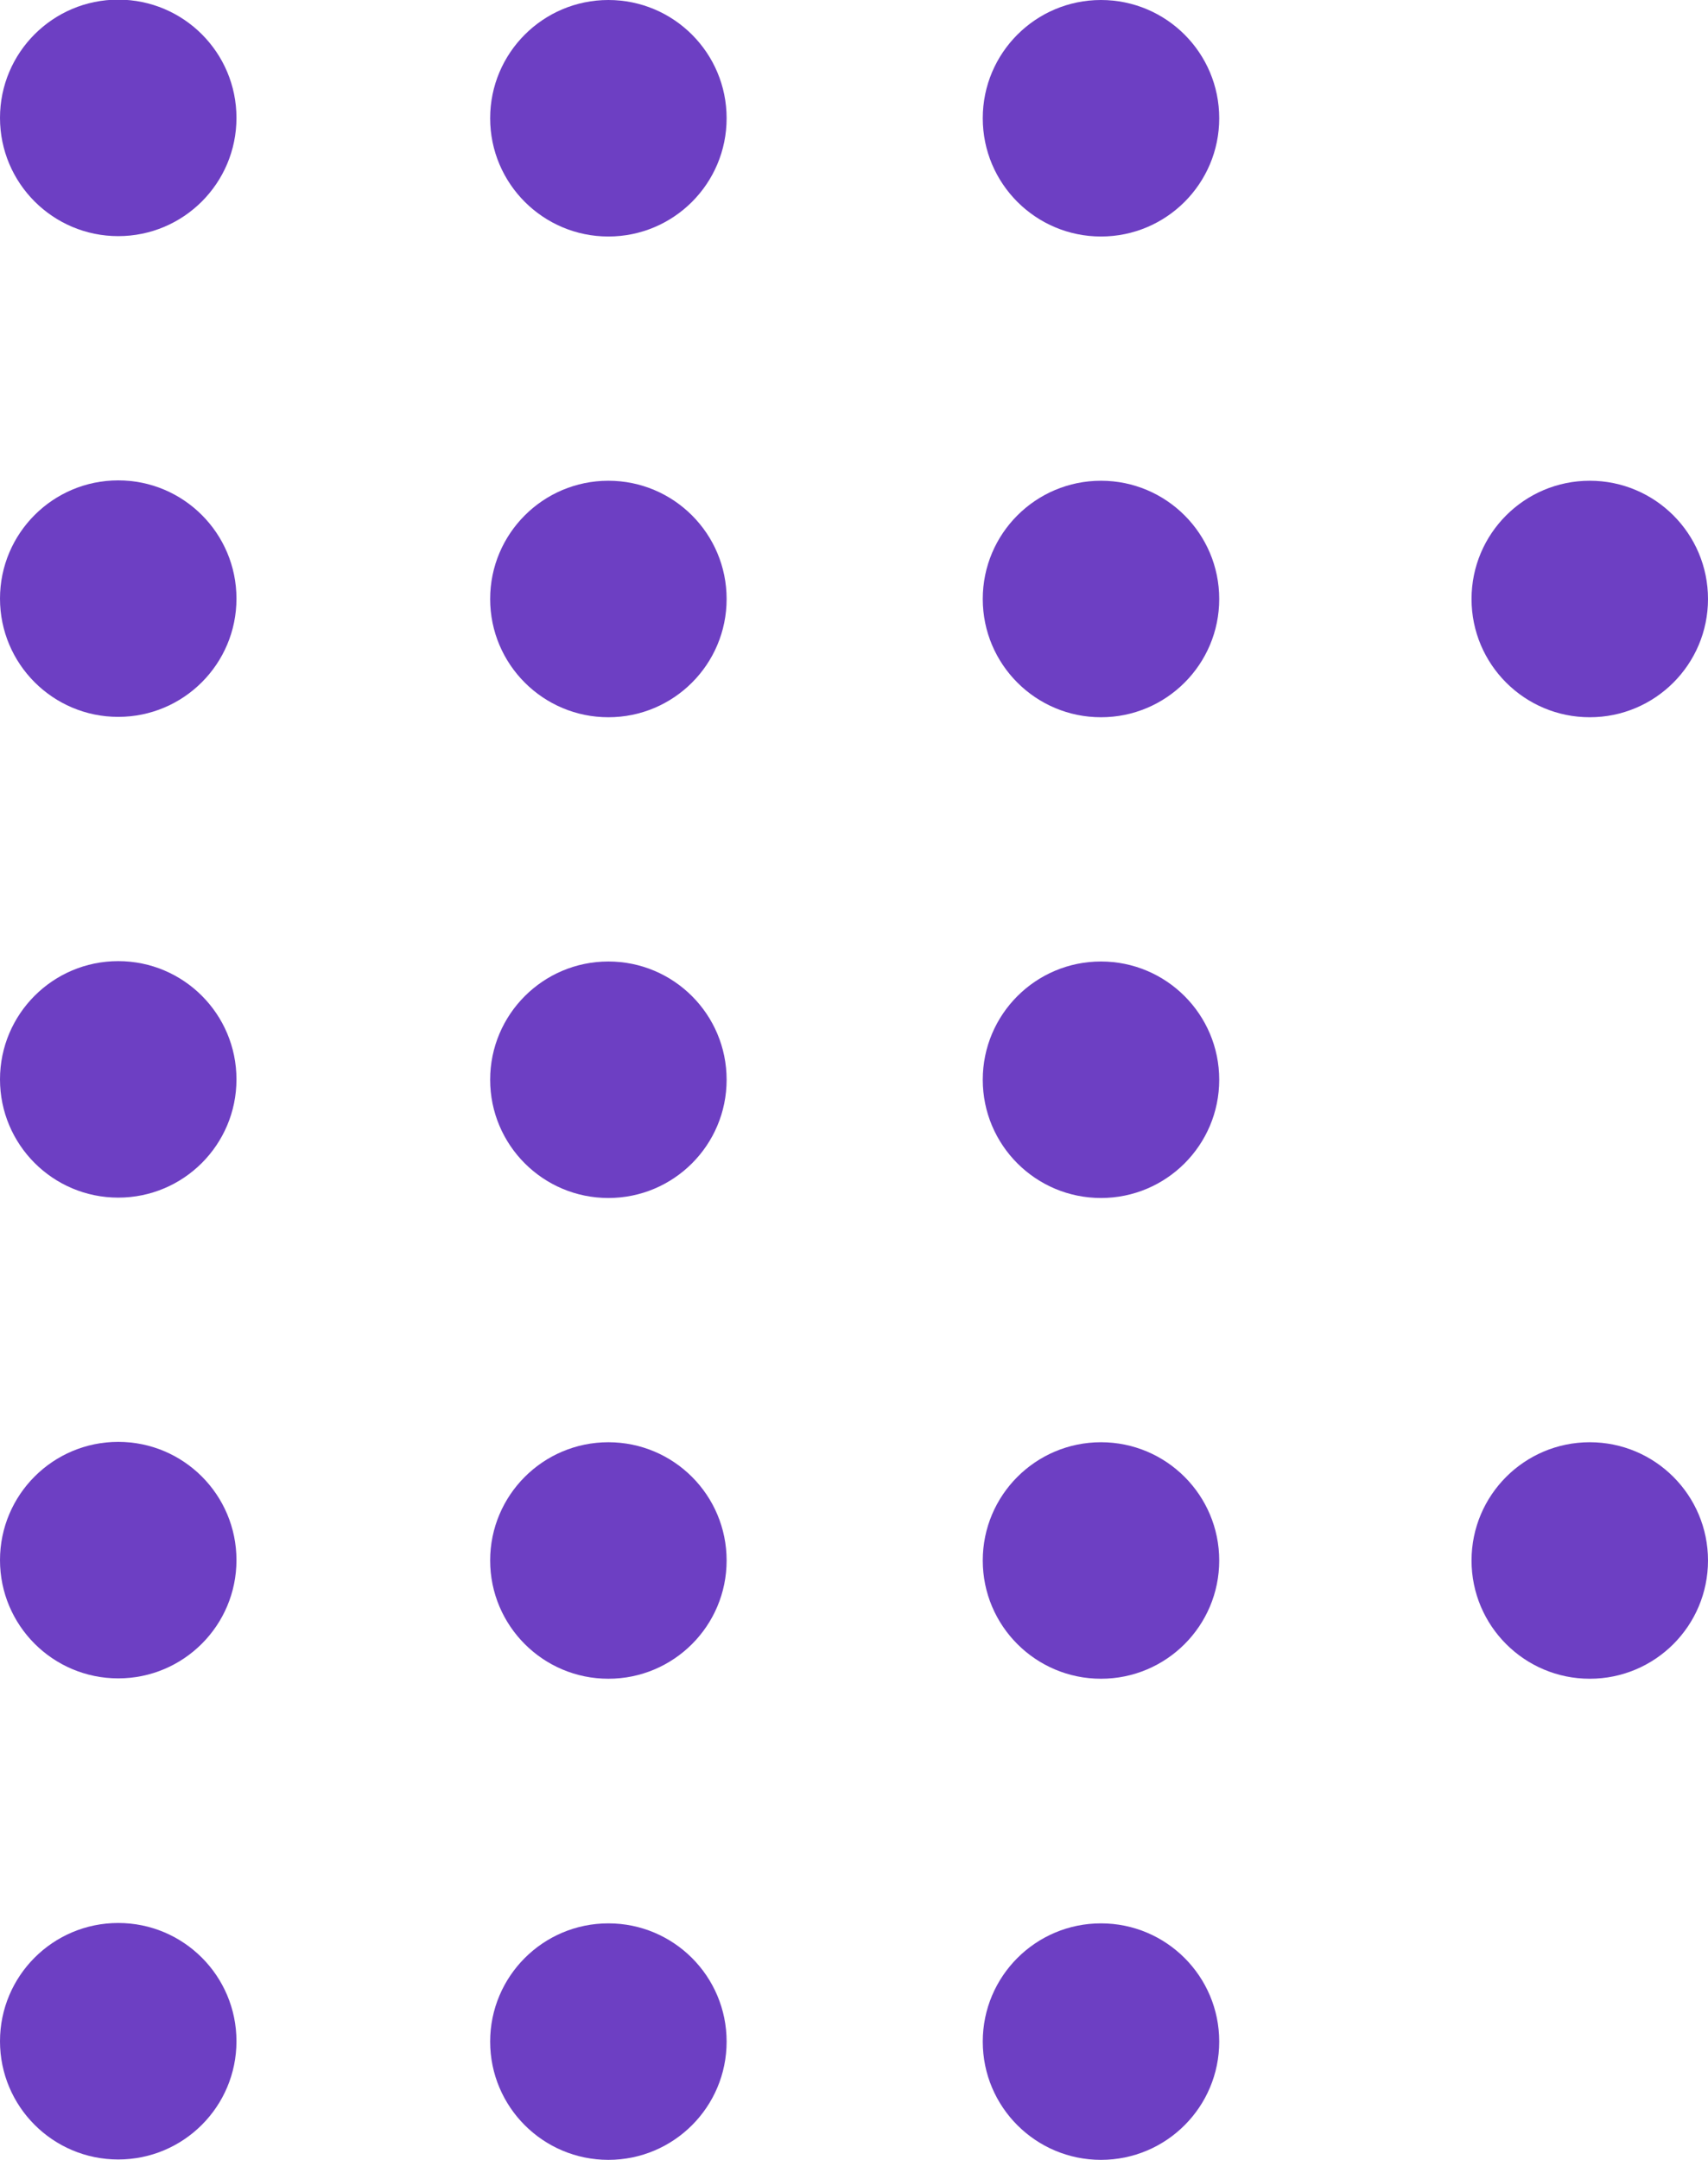
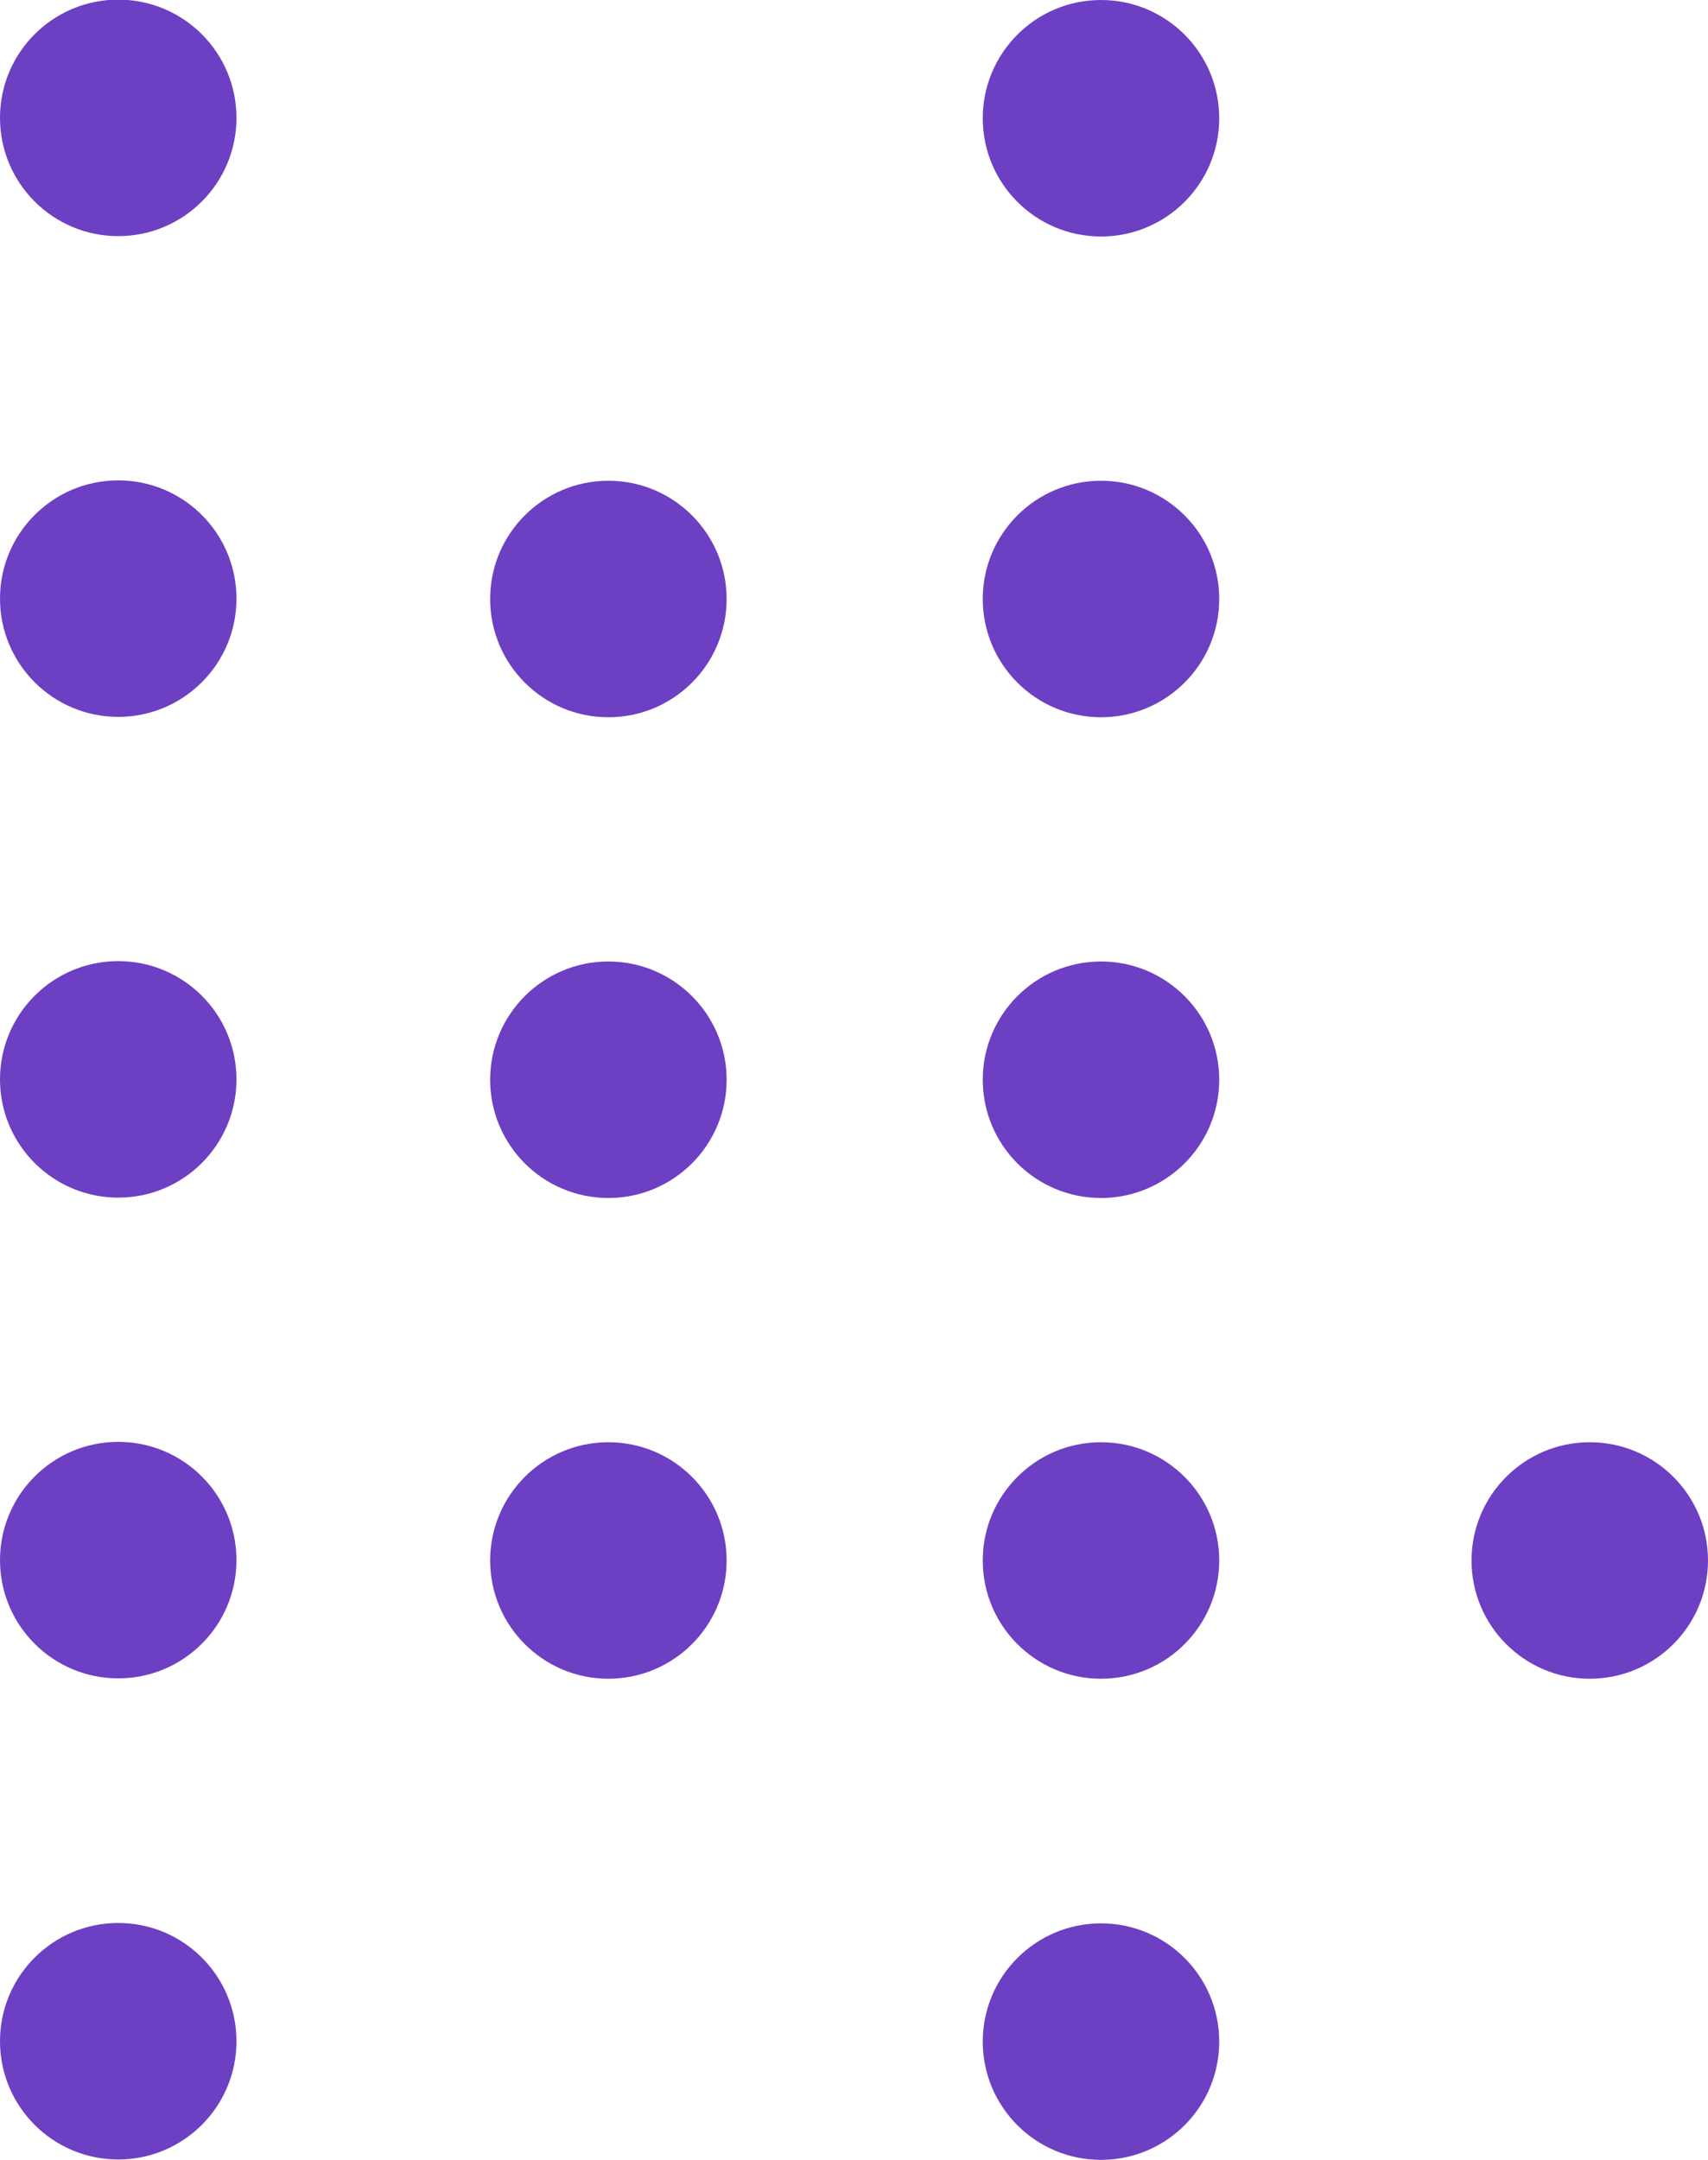
<svg xmlns="http://www.w3.org/2000/svg" width="200" height="252.864" version="1.1" viewBox="0 0 200 252.864">
  <g>
    <g id="Layer_1">
      <g>
        <path d="M13.845,56.24c-7.646,0-13.845,6.198-13.845,13.844s6.198,13.844,13.845,13.844,13.844-6.198,13.844-13.844-6.198-13.844-13.844-13.844Z" fill="#6d3fc3" />
        <path d="M13.845-.043C6.198-.043,0,6.155,0,13.801s6.198,13.844,13.845,13.844,13.844-6.198,13.844-13.844S21.491-.043,13.845-.043Z" fill="#6d3fc3" />
        <path d="M13.845,168.806c-7.646,0-13.845,6.198-13.845,13.844s6.198,13.844,13.845,13.844,13.844-6.198,13.844-13.844-6.198-13.844-13.844-13.844Z" fill="#6d3fc3" />
        <path d="M13.845,112.523c-7.646,0-13.845,6.198-13.845,13.844s6.198,13.844,13.845,13.844,13.844-6.198,13.844-13.844-6.198-13.844-13.844-13.844Z" fill="#6d3fc3" />
-         <path d="M71.24,56.283c-7.646,0-13.845,6.198-13.845,13.844s6.198,13.844,13.845,13.844,13.844-6.198,13.844-13.844-6.198-13.844-13.844-13.844Z" fill="#6d3fc3" />
-         <path d="M71.24,0c-7.646,0-13.845,6.198-13.845,13.844s6.198,13.844,13.845,13.844,13.844-6.198,13.844-13.844S78.886,0,71.24,0Z" fill="#6d3fc3" />
+         <path d="M71.24,56.283c-7.646,0-13.845,6.198-13.845,13.844s6.198,13.844,13.845,13.844,13.844-6.198,13.844-13.844-6.198-13.844-13.844-13.844" fill="#6d3fc3" />
        <path d="M71.24,168.849c-7.646,0-13.845,6.198-13.845,13.844s6.198,13.844,13.845,13.844,13.844-6.198,13.844-13.844-6.198-13.844-13.844-13.844Z" fill="#6d3fc3" />
        <path d="M71.24,112.566c-7.646,0-13.845,6.198-13.845,13.844s6.198,13.844,13.845,13.844,13.844-6.198,13.844-13.844-6.198-13.844-13.844-13.844Z" fill="#6d3fc3" />
        <path d="M128.922,56.283c-7.646,0-13.845,6.198-13.845,13.844s6.198,13.844,13.845,13.844,13.844-6.198,13.844-13.844-6.198-13.844-13.844-13.844Z" fill="#6d3fc3" />
        <path d="M128.922,0c-7.646,0-13.845,6.198-13.845,13.844s6.198,13.844,13.845,13.844,13.844-6.198,13.844-13.844-6.198-13.844-13.844-13.844Z" fill="#6d3fc3" />
        <path d="M128.922,168.849c-7.646,0-13.845,6.198-13.845,13.844s6.198,13.844,13.845,13.844,13.844-6.198,13.844-13.844-6.198-13.844-13.844-13.844Z" fill="#6d3fc3" />
        <path d="M128.922,112.566c-7.646,0-13.845,6.198-13.845,13.844s6.198,13.844,13.845,13.844,13.844-6.198,13.844-13.844-6.198-13.844-13.844-13.844Z" fill="#6d3fc3" />
-         <path d="M186.156,56.283c-7.646,0-13.845,6.198-13.845,13.844s6.198,13.844,13.845,13.844,13.844-6.198,13.844-13.844-6.198-13.844-13.844-13.844Z" fill="#6d3fc3" />
        <path d="M186.156,168.849c-7.646,0-13.845,6.198-13.845,13.844s6.198,13.844,13.845,13.844,13.844-6.198,13.844-13.844-6.198-13.844-13.844-13.844Z" fill="#6d3fc3" />
        <path d="M13.845,225.132c-7.646,0-13.845,6.198-13.845,13.844s6.198,13.844,13.845,13.844,13.844-6.198,13.844-13.844-6.198-13.844-13.844-13.844Z" fill="#6d3fc3" />
-         <path d="M71.24,225.176c-7.646,0-13.845,6.198-13.845,13.844s6.198,13.844,13.845,13.844,13.844-6.198,13.844-13.844-6.198-13.844-13.844-13.844Z" fill="#6d3fc3" />
        <path d="M128.922,225.176c-7.646,0-13.845,6.198-13.845,13.844s6.198,13.844,13.845,13.844,13.844-6.198,13.844-13.844-6.198-13.844-13.844-13.844Z" fill="#6d3fc3" />
      </g>
    </g>
  </g>
</svg>